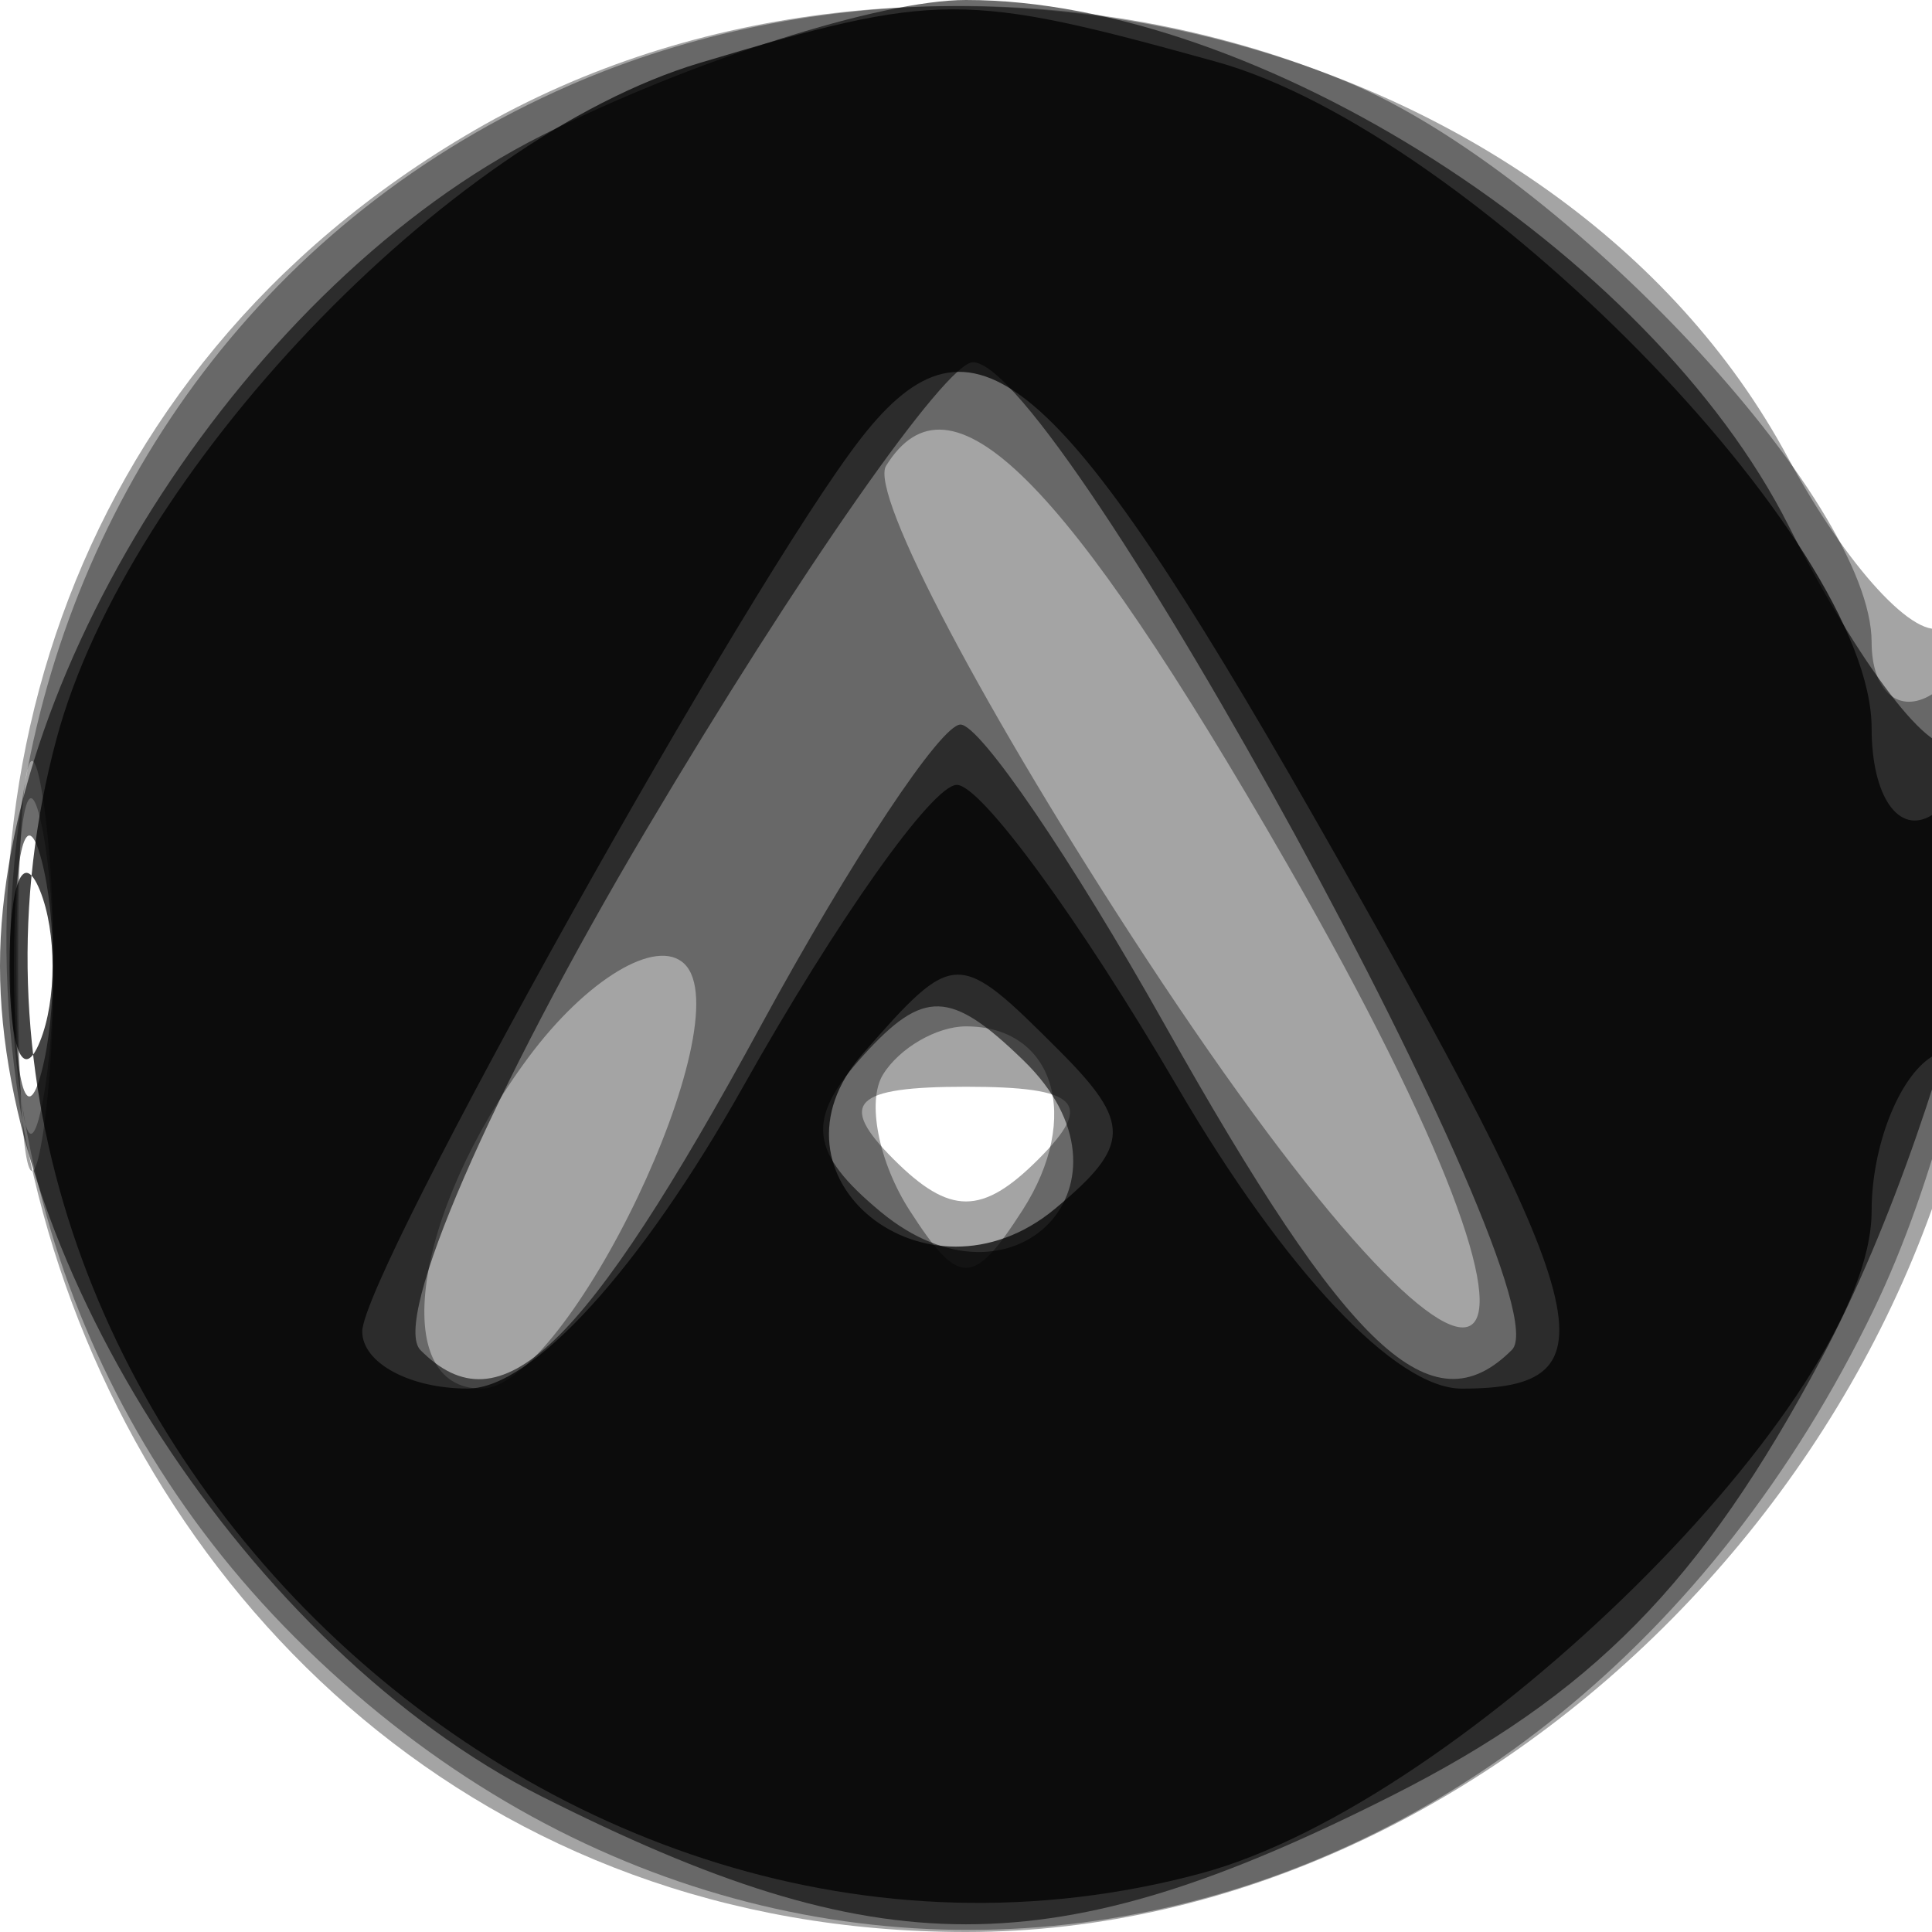
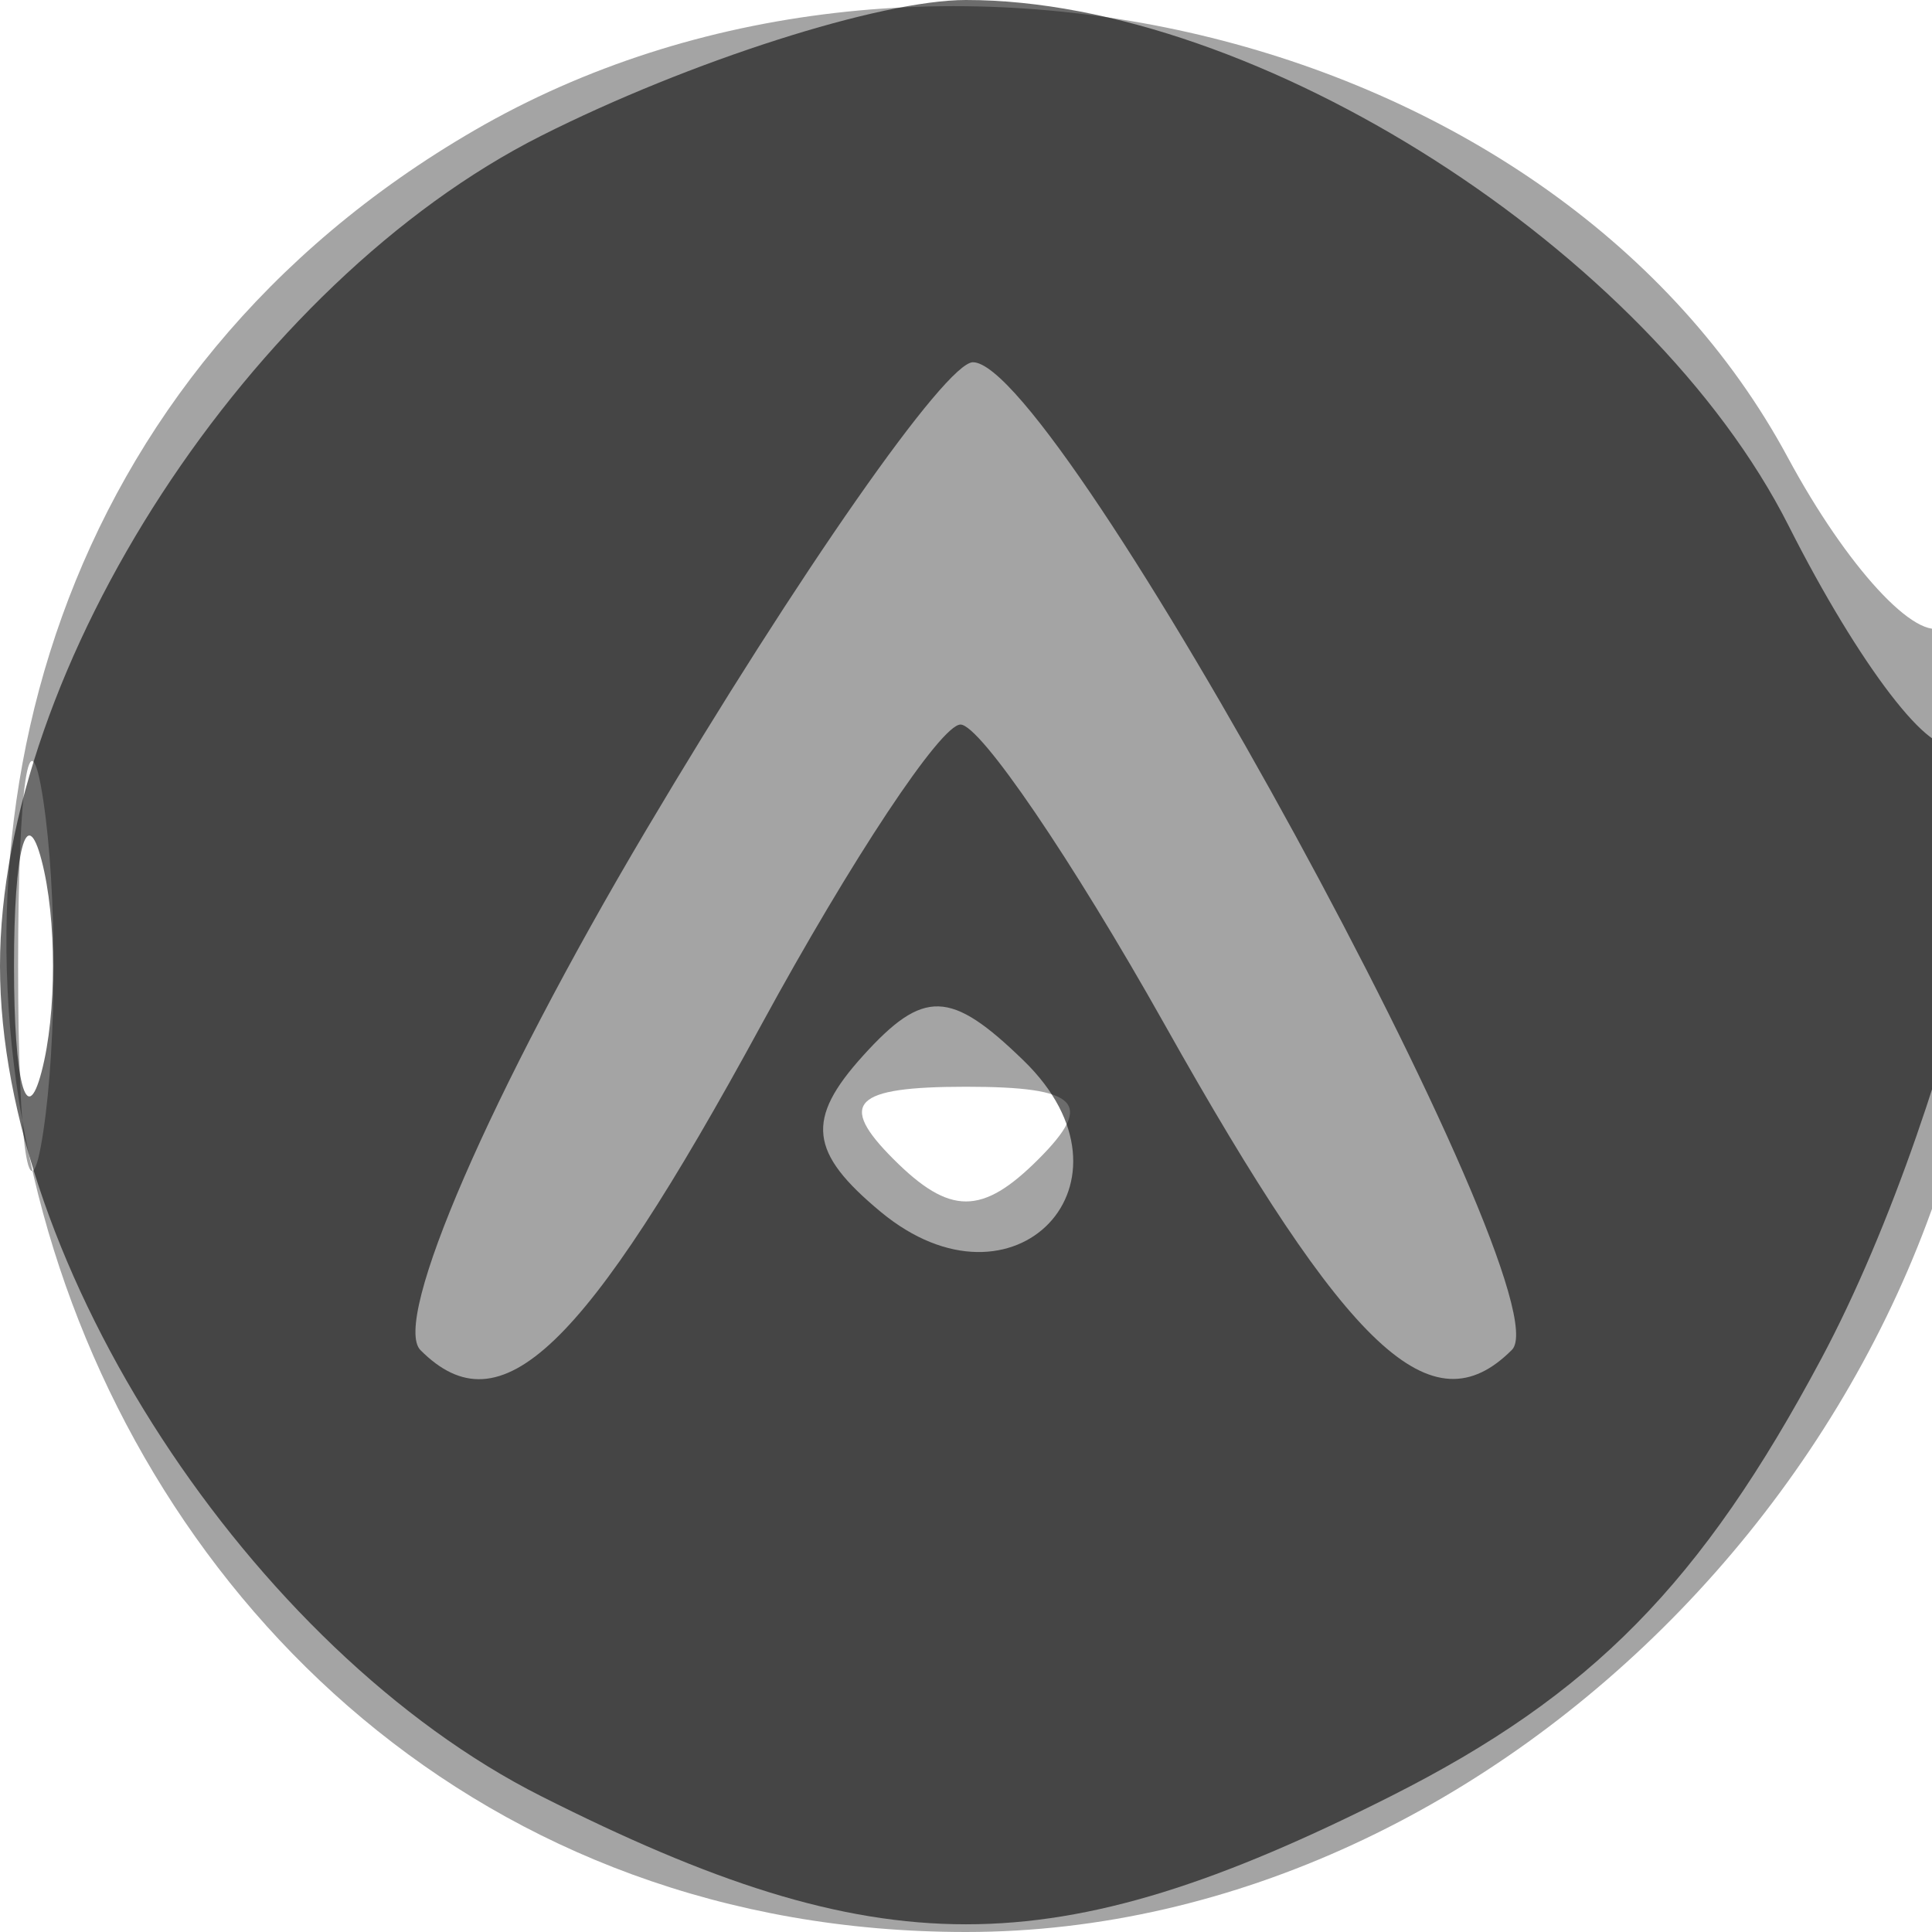
<svg xmlns="http://www.w3.org/2000/svg" width="32" height="32">
  <path fill-opacity=".357" fill-rule="evenodd" d="M7.859 2.158C-6 10.194-.051 32 16 32c8.913 0 17-8.372 17-17.6 0-2.485-.362-4.294-.806-4.02-.443.274-1.605-.988-2.583-2.804C25.819.535 15.213-2.107 7.859 2.158M.3 16c0 3.025.187 4.263.416 2.75.229-1.512.229-3.987 0-5.5C.487 11.738.3 12.975.3 16m14.5 3.2c.933.933 1.467.933 2.4 0 .933-.933.667-1.2-1.2-1.2s-2.133.267-1.2 1.2" />
-   <path fill-opacity=".366" fill-rule="evenodd" d="M9.45 1.407C-.639 5.801-3.022 19.213 4.882 27.118c8.256 8.255 20.799 5.654 26.151-5.423 2.059-4.261 2.725-11.281.967-10.195-.55.34-1-.049-1-.864 0-2.337-5.084-7.773-8.671-9.272C18.254-.338 13.42-.322 9.45 1.407m5.226 6.309c-.28.452 1.653 4.114 4.295 8.139 5.892 8.977 7.709 7.785 2.35-1.541-3.697-6.434-5.587-8.31-6.645-6.598M.272 16c0 2.475.195 3.488.434 2.25.238-1.238.238-3.262 0-4.5C.467 12.512.272 13.525.272 16m8.478 1.517C6.84 20.092 6.429 23 7.974 23c1.43 0 4.34-6.091 3.361-7.036-.459-.444-1.622.255-2.585 1.553m5.875.281c-.271.439-.073 1.451.441 2.25.817 1.269 1.051 1.269 1.868 0C17.926 18.506 17.464 17 16 17c-.485 0-1.104.359-1.375.798" />
  <path fill-opacity=".577" fill-rule="evenodd" d="M8.962 2.25C4.159 4.672 0 11.053 0 16c0 4.947 4.159 11.328 8.962 13.75 5.611 2.83 8.465 2.83 14.076 0 3.326-1.677 5.142-3.523 7.131-7.25 2.316-4.339 3.964-11.966 2.206-10.208-.344.343-1.581-1.269-2.75-3.584C27.33 4.163 20.816 0 16 0c-1.417 0-4.584 1.012-7.038 2.25m1.739 11.5c-2.573 4.338-4.219 8.13-3.736 8.613 1.327 1.33 2.704.016 5.648-5.394 1.488-2.733 2.971-4.969 3.296-4.968.325.001 1.845 2.234 3.379 4.964 3.047 5.427 4.427 6.72 5.754 5.393C25.959 21.441 17.533 6 16.115 6c-.449 0-2.885 3.487-5.414 7.75M.232 16c0 1.925.206 2.712.457 1.75.252-.962.252-2.537 0-3.5-.251-.963-.457-.175-.457 1.75m14.06 1.489c-.951 1.052-.888 1.601.293 2.581 2.216 1.84 4.433-.497 2.372-2.501-1.214-1.18-1.659-1.193-2.665-.08" />
-   <path fill-opacity=".727" fill-rule="evenodd" d="M11.594 1.041C7.391 2.299 2.123 7.83.938 12.23c-2.93 10.883 8.02 21.743 18.954 18.799C24.257 29.854 31 23.192 31 20.056c0-1.066.45-2.216 1-2.556.55-.34 1-1.518 1-2.618 0-1.1-.45-1.722-1-1.382-.55.34-1-.307-1-1.438 0-3.107-6.647-9.87-10.848-11.037-4.189-1.163-4.618-1.162-8.558.016m2.674 6.209C12.418 9.619 6 21.109 6 22.054c0 .52.787.946 1.75.945 1.058-.001 2.86-1.977 4.558-5C13.852 15.25 15.445 13 15.848 13c.402 0 2.046 2.25 3.652 5 1.781 3.05 3.618 5 4.71 5 2.587 0 2.279-1.189-2.46-9.491-4.247-7.44-5.645-8.61-7.482-6.259M.158 16c0 1.375.227 1.938.504 1.25.278-.687.278-1.812 0-2.5-.277-.687-.504-.125-.504 1.25m14.134 1.451c-1.783 2.029 1.062 4.33 3.18 2.572 1.262-1.047 1.272-1.421.072-2.622-1.686-1.685-1.728-1.685-3.252.05" />
</svg>